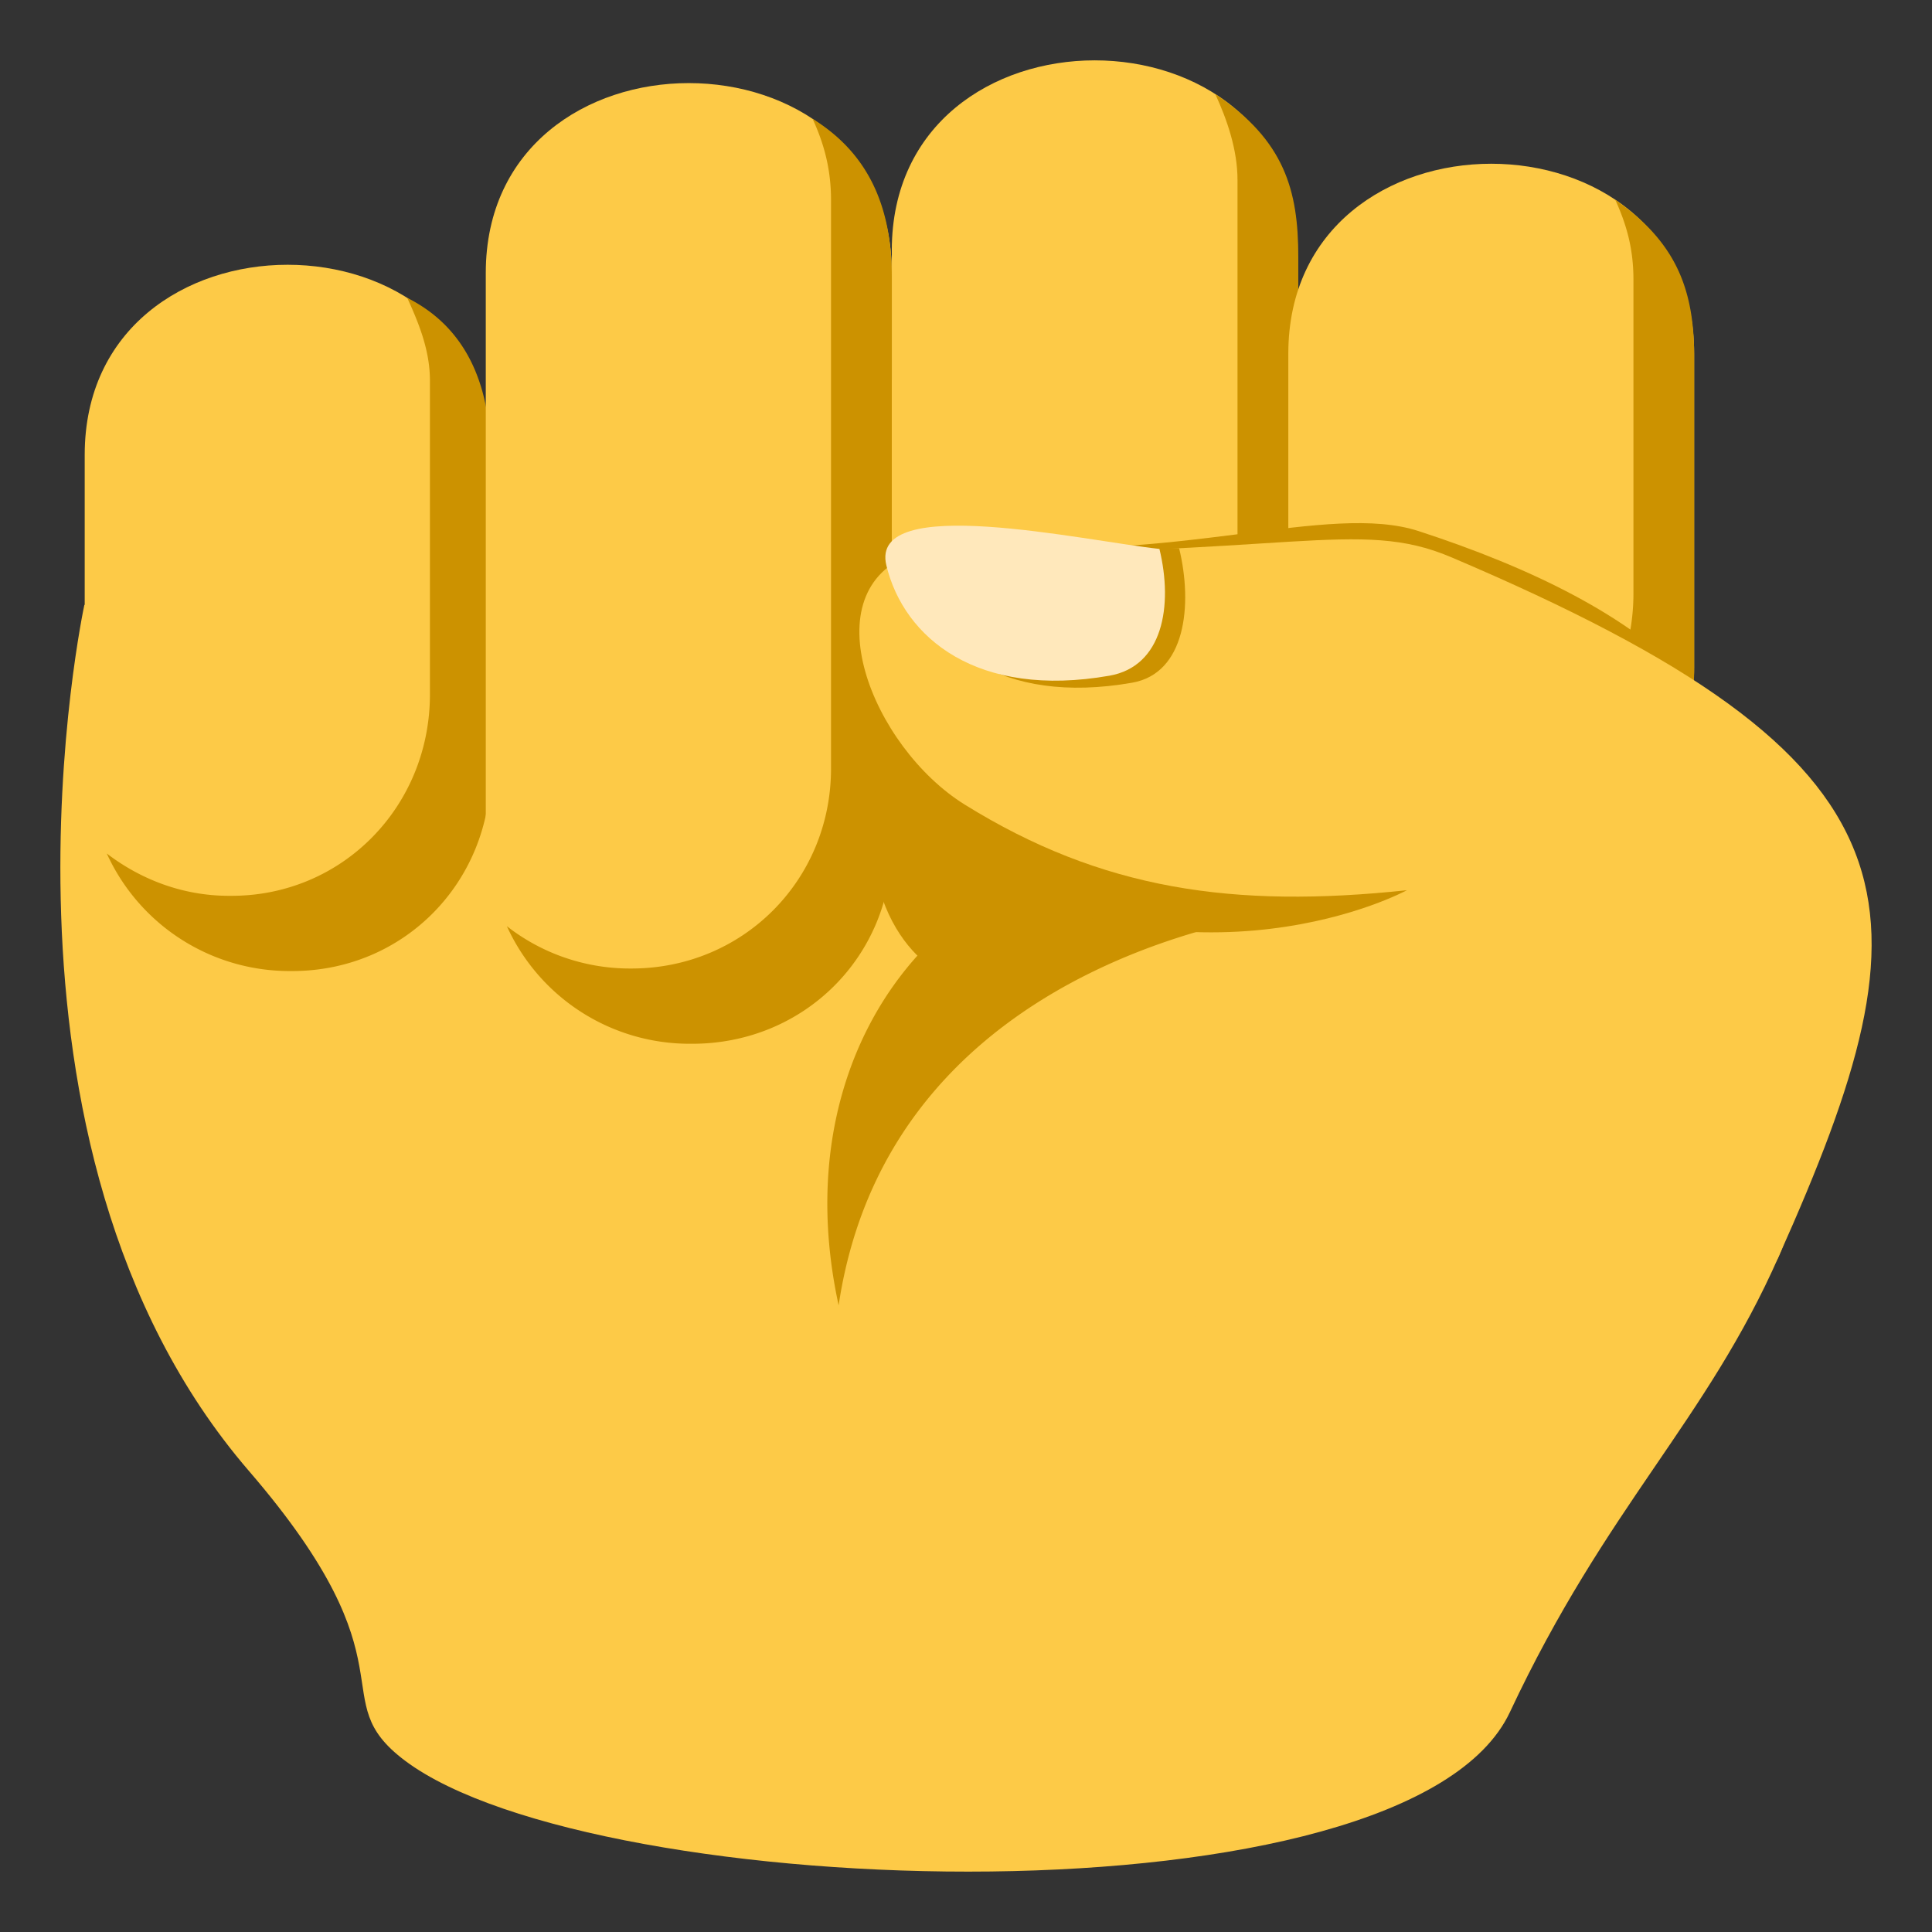
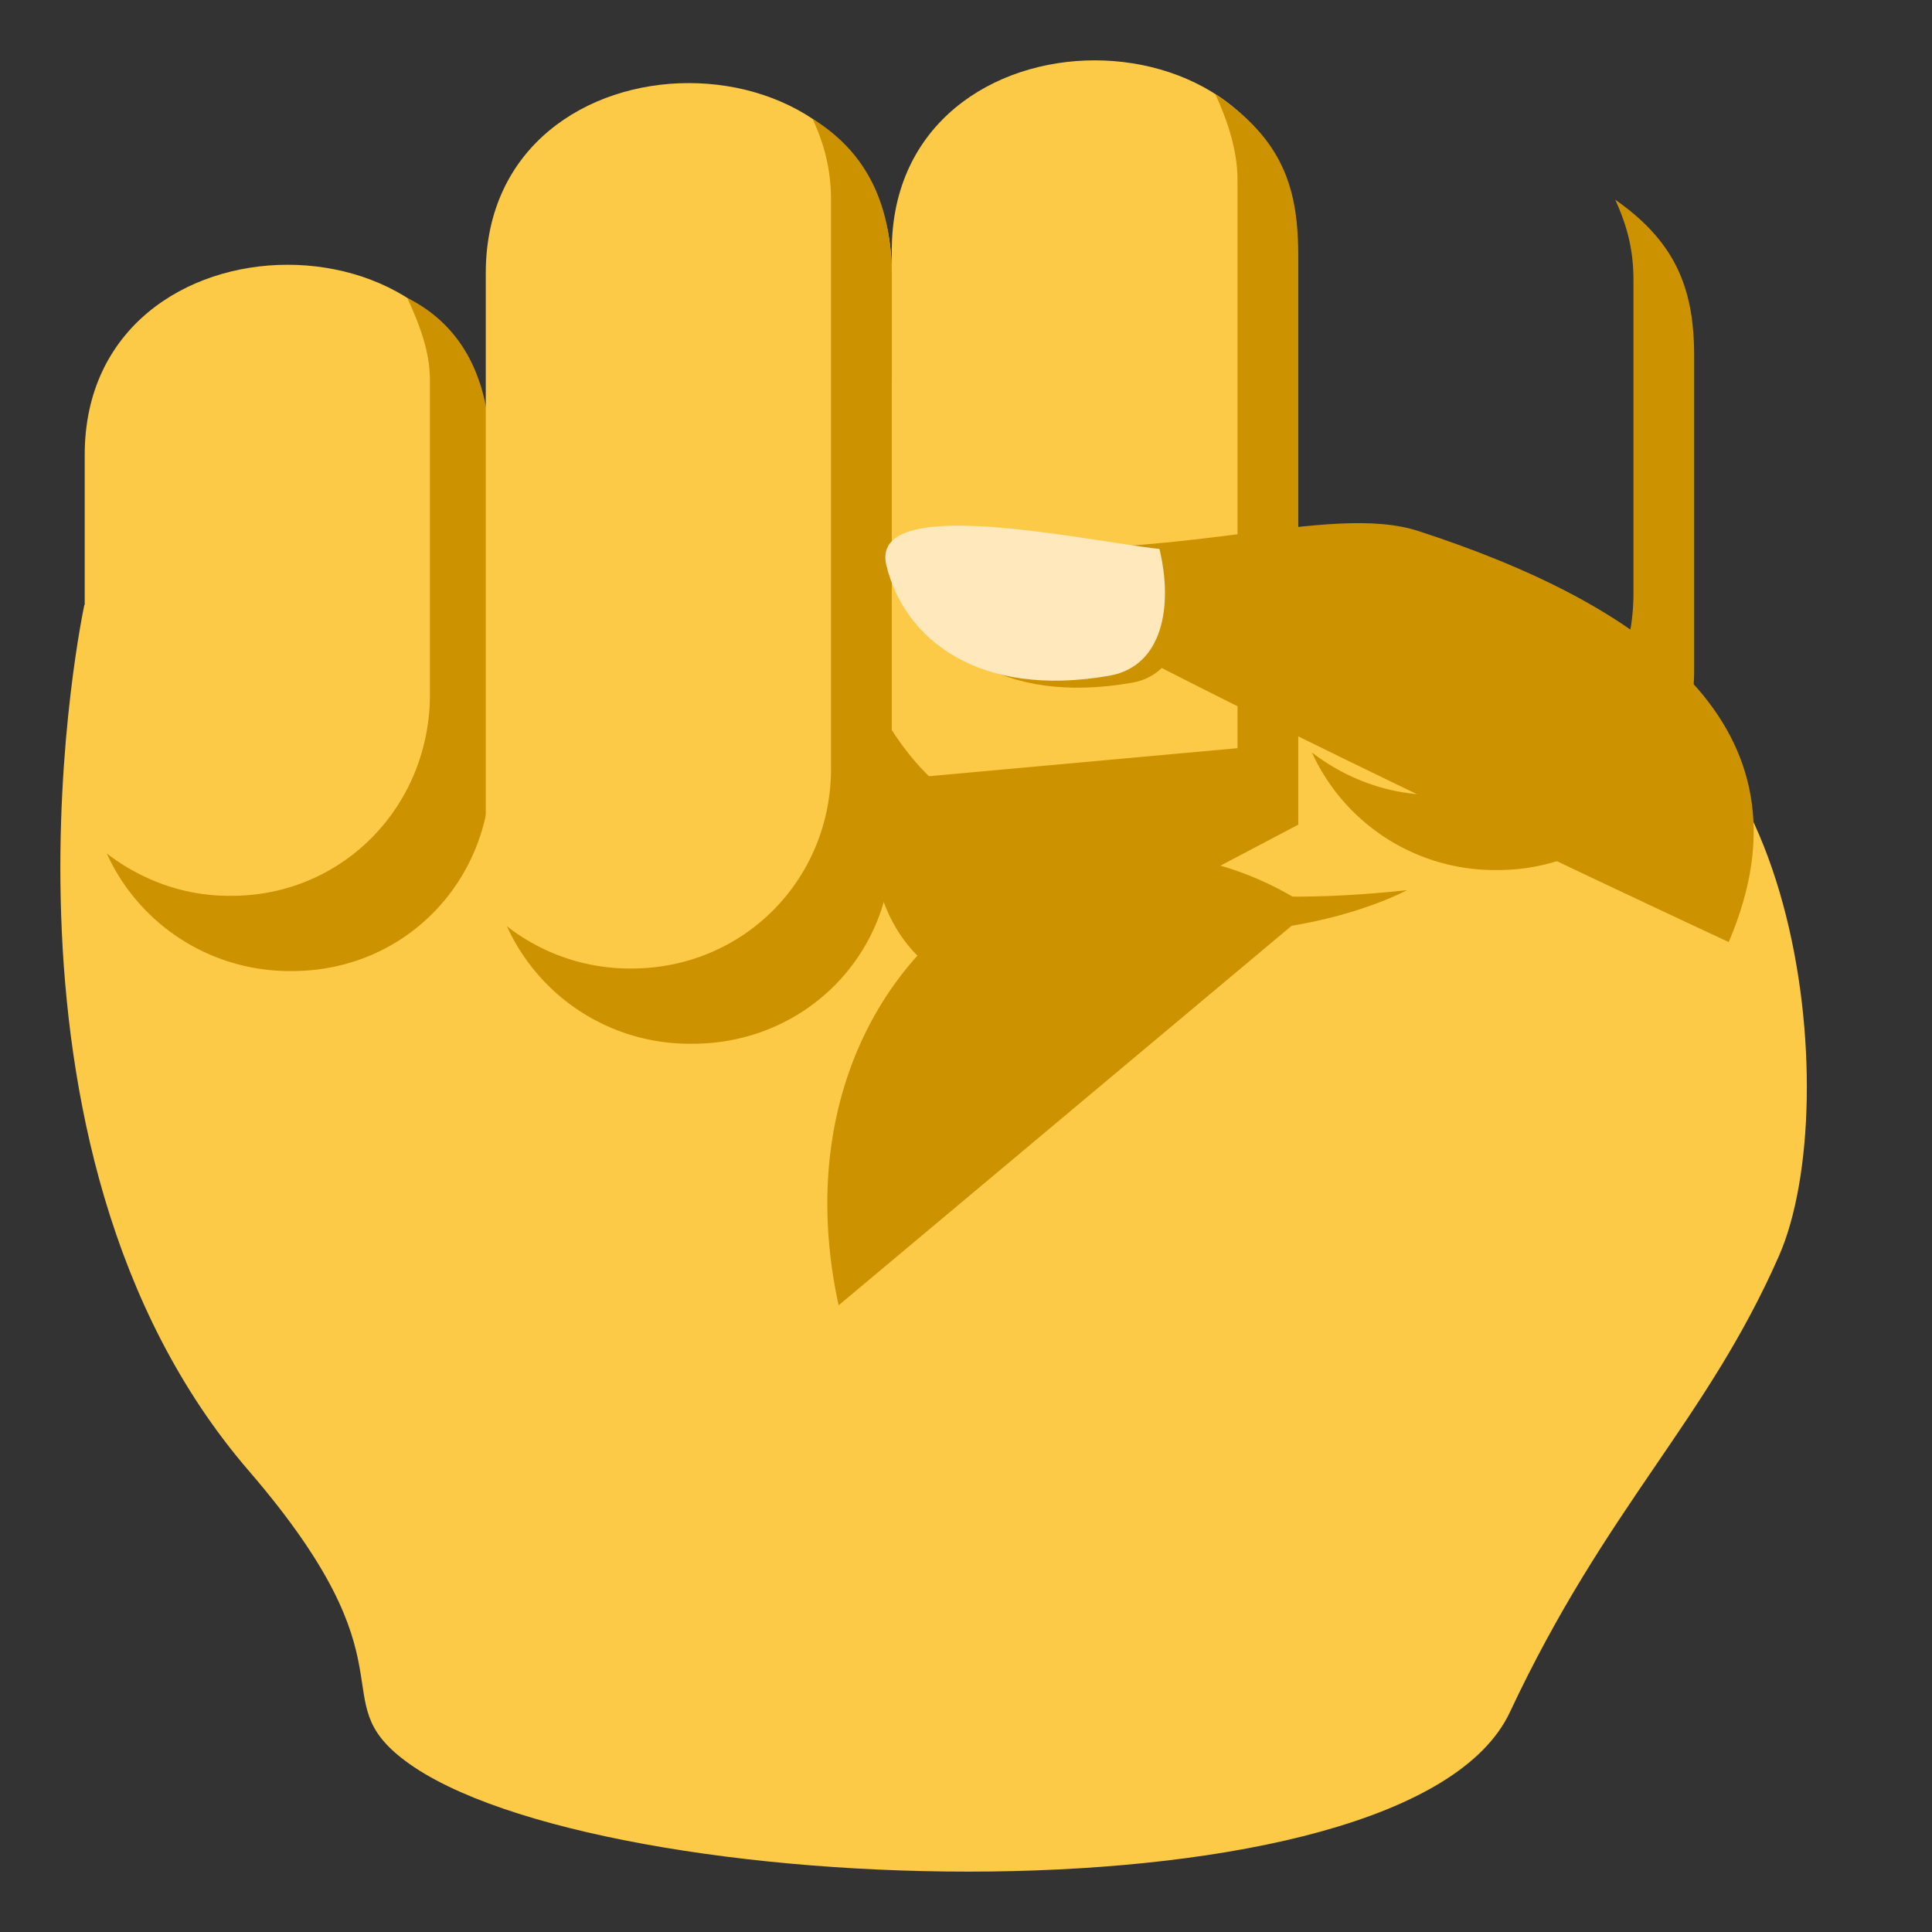
<svg xmlns="http://www.w3.org/2000/svg" width="64" height="64">
  <rect width="100%" height="100%" fill="#333333" stroke="none" />
  <path fill="#FDCA47" d="M51.38 22.207L28.252 12.003 2.794 20.041s-3.864 17.877 5.45 28.684c5.639 6.543 2.394 7.52 5.181 9.606 6.312 4.725 33.216 5.585 36.593-1.615 3.203-6.829 6.499-9.628 8.911-15.109 2.262-5.144.607-19.504-7.549-19.4z" />
  <path fill="#FDCA47" d="M29.542 8.294c0-8.393 13.444-8.393 13.444 0v18.812c0 3.71-2.987 6.721-6.667 6.721h-.109c-3.684 0-6.667-3.011-6.667-6.721V8.294zM2.806 15.067c0-8.395 13.443-8.395 13.443 0V25.45c0 3.708-2.984 6.718-6.663 6.718h-.111c-3.686 0-6.669-3.01-6.669-6.718V15.067z" />
  <path fill="#CC9200" d="M7.582 29.675h.089c3.68 0 6.571-2.965 6.571-6.673V12.611c0-1.003-.363-1.89-.751-2.743 2.092 1.05 2.759 3.097 2.759 5.275v10.392c0 3.708-2.883 6.632-6.567 6.632H9.6a6.65 6.65 0 0 1-6.063-3.894c1.127.863 2.524 1.402 4.045 1.402z" />
  <path fill="#FDCA47" d="M16.092 9.045c0-8.39 13.45-8.39 13.45 0v18.811c0 3.712-2.988 6.719-6.675 6.719h-.101c-3.687 0-6.674-3.007-6.674-6.719V9.045z" />
  <path fill="#CC9200" d="M20.838 32.083h.081c3.686 0 6.61-2.918 6.61-6.628V6.634c0-.998-.217-1.844-.61-2.696 1.945 1.2 2.623 3.055 2.623 5.232v18.82c0 3.71-2.926 6.586-6.607 6.586h-.085a6.65 6.65 0 0 1-6.059-3.894 6.623 6.623 0 0 0 4.047 1.401z" />
  <path fill="#CC9200" d="M29.14 25.861l11.854-1.077V5.962c0-.998-.343-1.993-.736-2.846 2.302 1.539 2.749 3.204 2.749 5.381v18.82L32.625 32.79s-2.548-.198-3.485-3.301v-3.628z" />
-   <path fill="#FDCA47" d="M42.677 11.719c0-8.393 13.444-8.393 13.444 0v10.386c0 3.705-2.985 6.717-6.668 6.717h-.107c-3.684 0-6.669-3.012-6.669-6.717V11.719z" />
-   <path fill="#CC9200" d="M47.508 26.331h.086c3.683 0 6.516-2.966 6.516-6.674V9.266c0-1.003-.215-1.797-.603-2.65 2.043 1.424 2.614 3.005 2.614 5.184v10.39c0 3.708-2.834 6.632-6.516 6.632h-.087a6.66 6.66 0 0 1-6.059-3.895c1.125.863 2.526 1.404 4.049 1.404zm-4.048 3.773c-7.996-5.369-18.137 1.858-15.679 13.136C29.592 31.158 43.46 30.104 43.46 30.104z" />
+   <path fill="#CC9200" d="M47.508 26.331h.086c3.683 0 6.516-2.966 6.516-6.674V9.266c0-1.003-.215-1.797-.603-2.65 2.043 1.424 2.614 3.005 2.614 5.184v10.39c0 3.708-2.834 6.632-6.516 6.632h-.087a6.66 6.66 0 0 1-6.059-3.895c1.125.863 2.526 1.404 4.049 1.404zm-4.048 3.773c-7.996-5.369-18.137 1.858-15.679 13.136z" />
  <path fill="#CC9200" d="M46.999 17.595c-2.998-.977-8.054 1.107-14.869.436-4.111-.405 25.136 13.176 25.136 13.176 3.088-7.212-2.942-11.226-10.267-13.612z" />
-   <path fill="#FDCA47" d="M48.063 18.454c-3.086-1.311-5.387 0-17.33-.145-5.729-.07-1.752 12.377 11.273 12.215l-2.712 14.715s17.762.557 19.635-3.633c5.2-11.629 5.134-16.355-10.866-23.152z" />
  <path fill="#CC9200" d="M46.604 29.49c-5.746.61-10.108-.019-14.645-2.836-3.07-1.907-5.155-7.086-1.704-8.319-3.941-.099-3.078 7.83.94 10.101 8.528 4.809 15.409 1.054 15.409 1.054z" />
  <path fill="#CC9200" d="M37.506 22.615c-4.364.767-6.808-1.238-7.392-3.655-.585-2.414 5.729-.798 8.946-.799.461 1.9.205 4.146-1.554 4.454z" />
  <path fill="#FFE8BB" d="M36.754 22.383c-4.365.766-6.808-1.238-7.392-3.654-.585-2.414 6.512-.82 9.046-.545.46 1.903.104 3.89-1.654 4.199z" />
</svg>